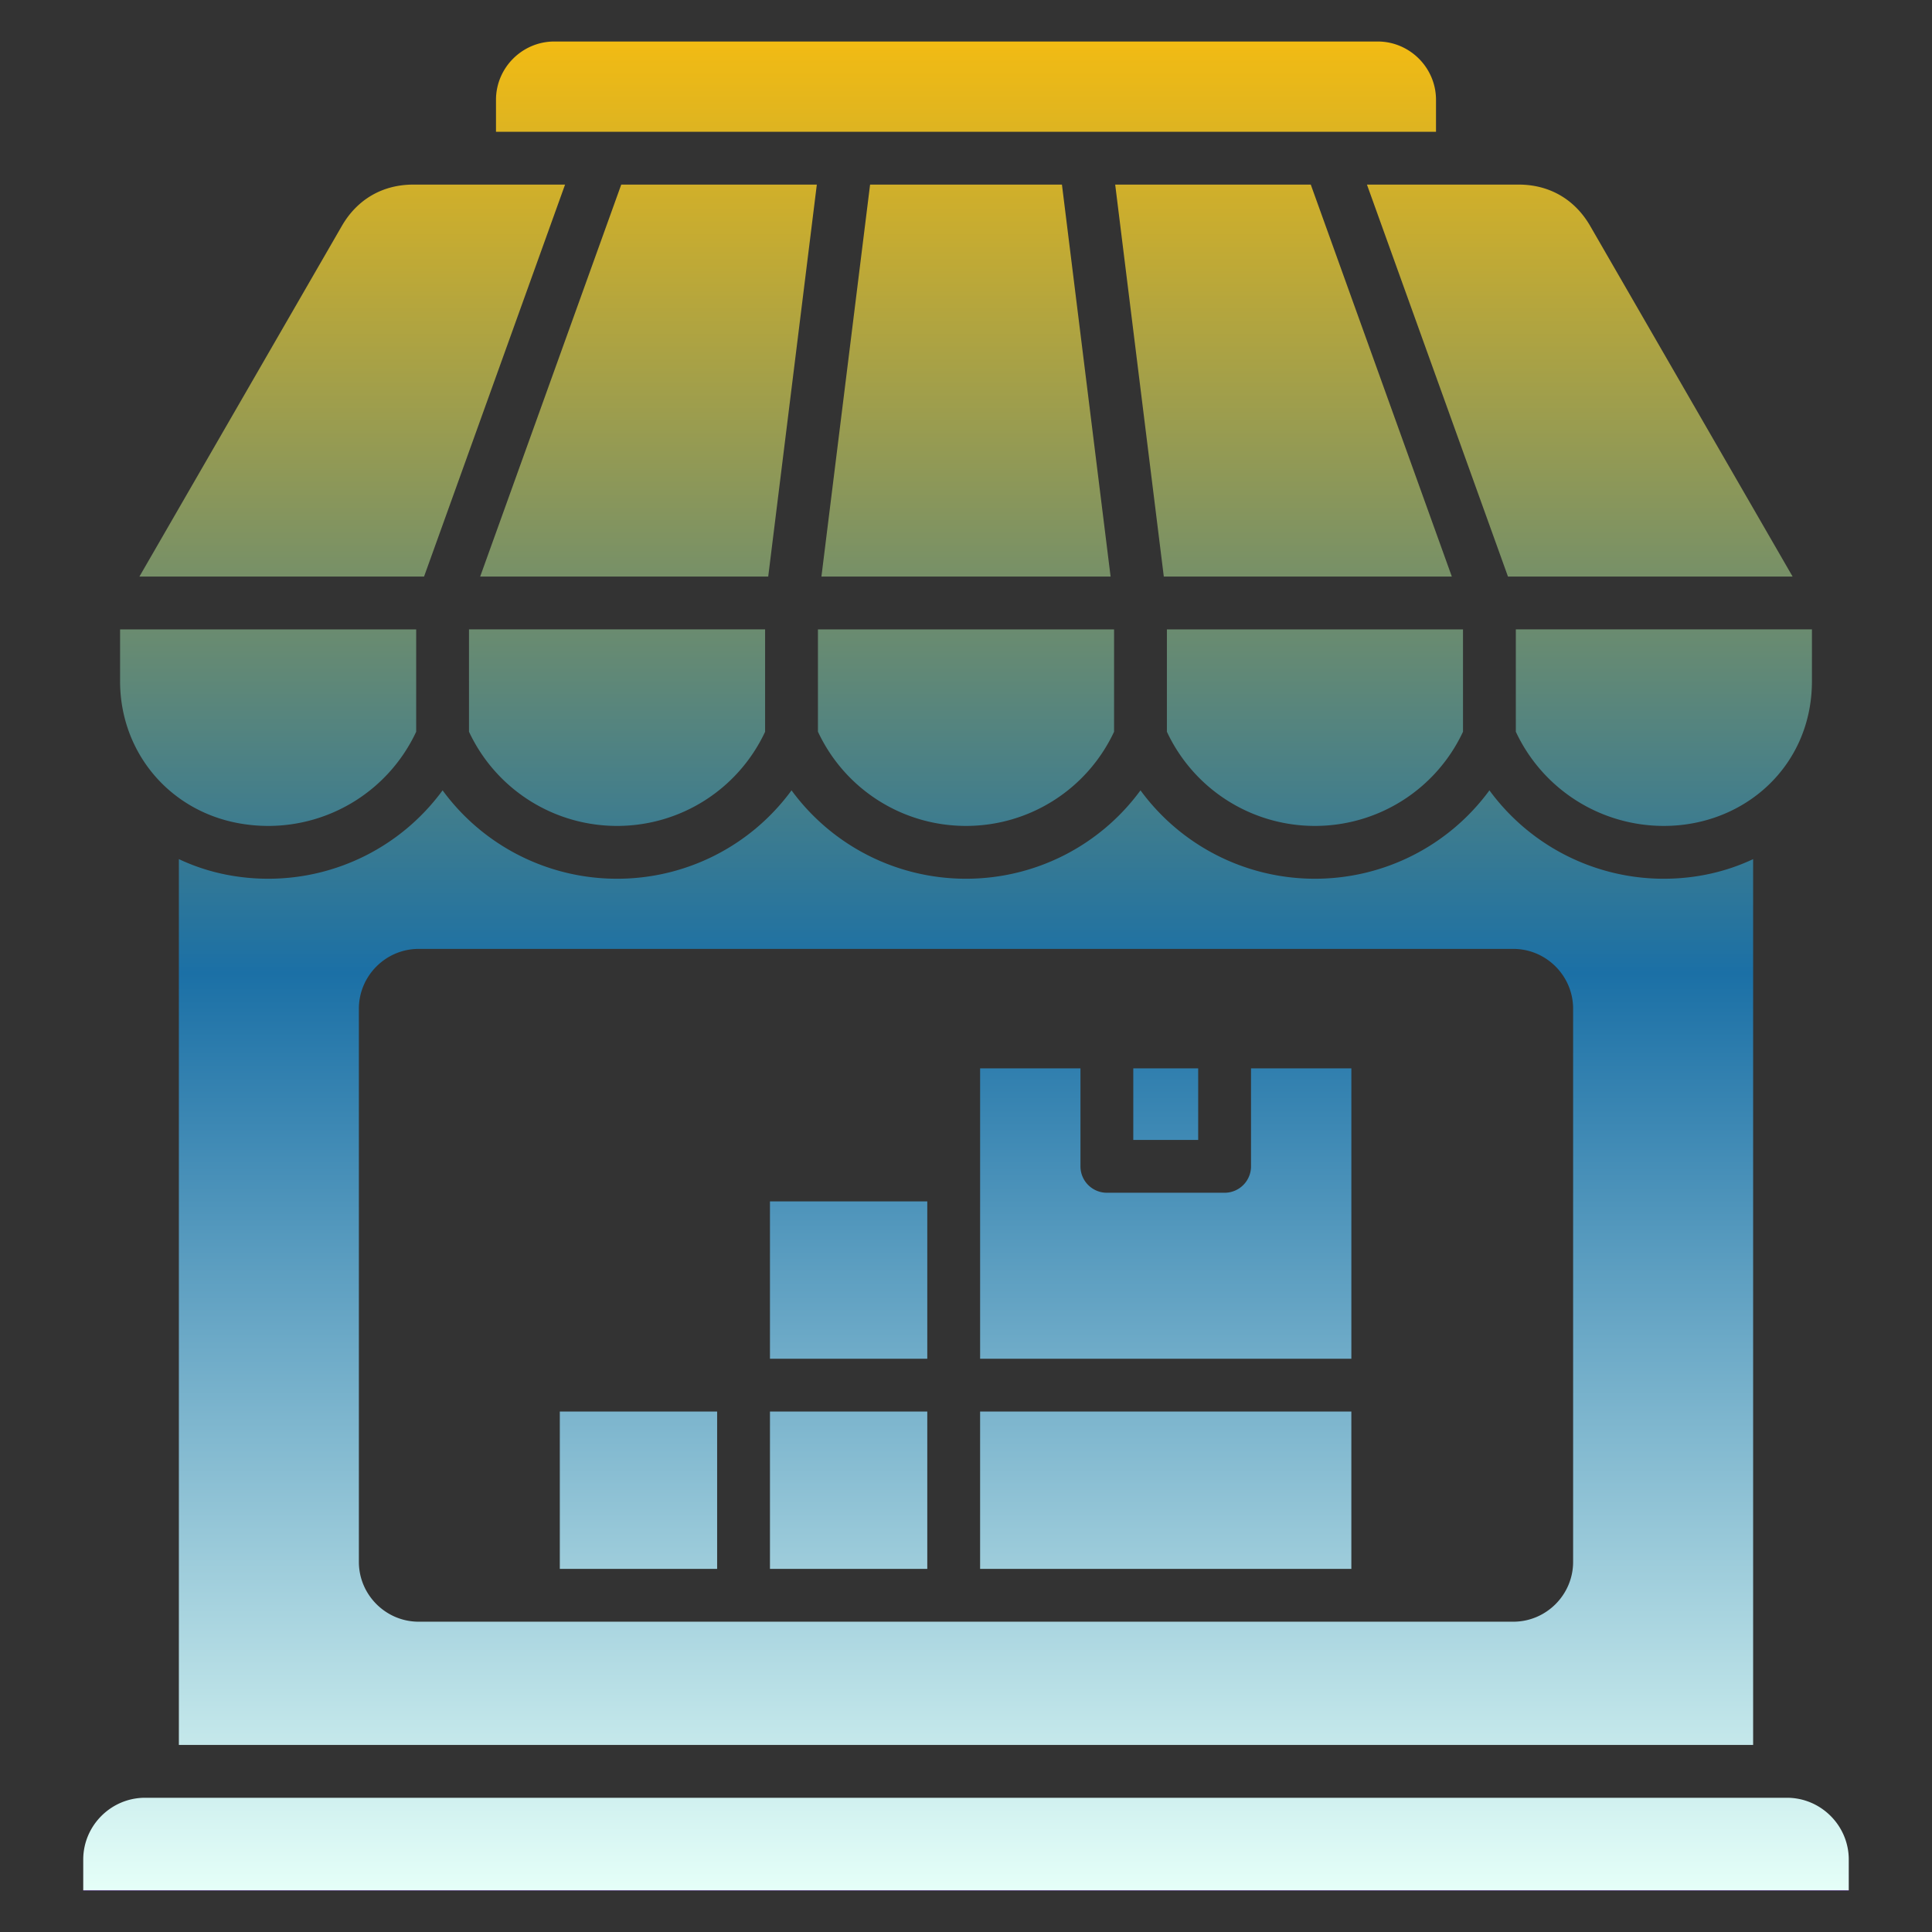
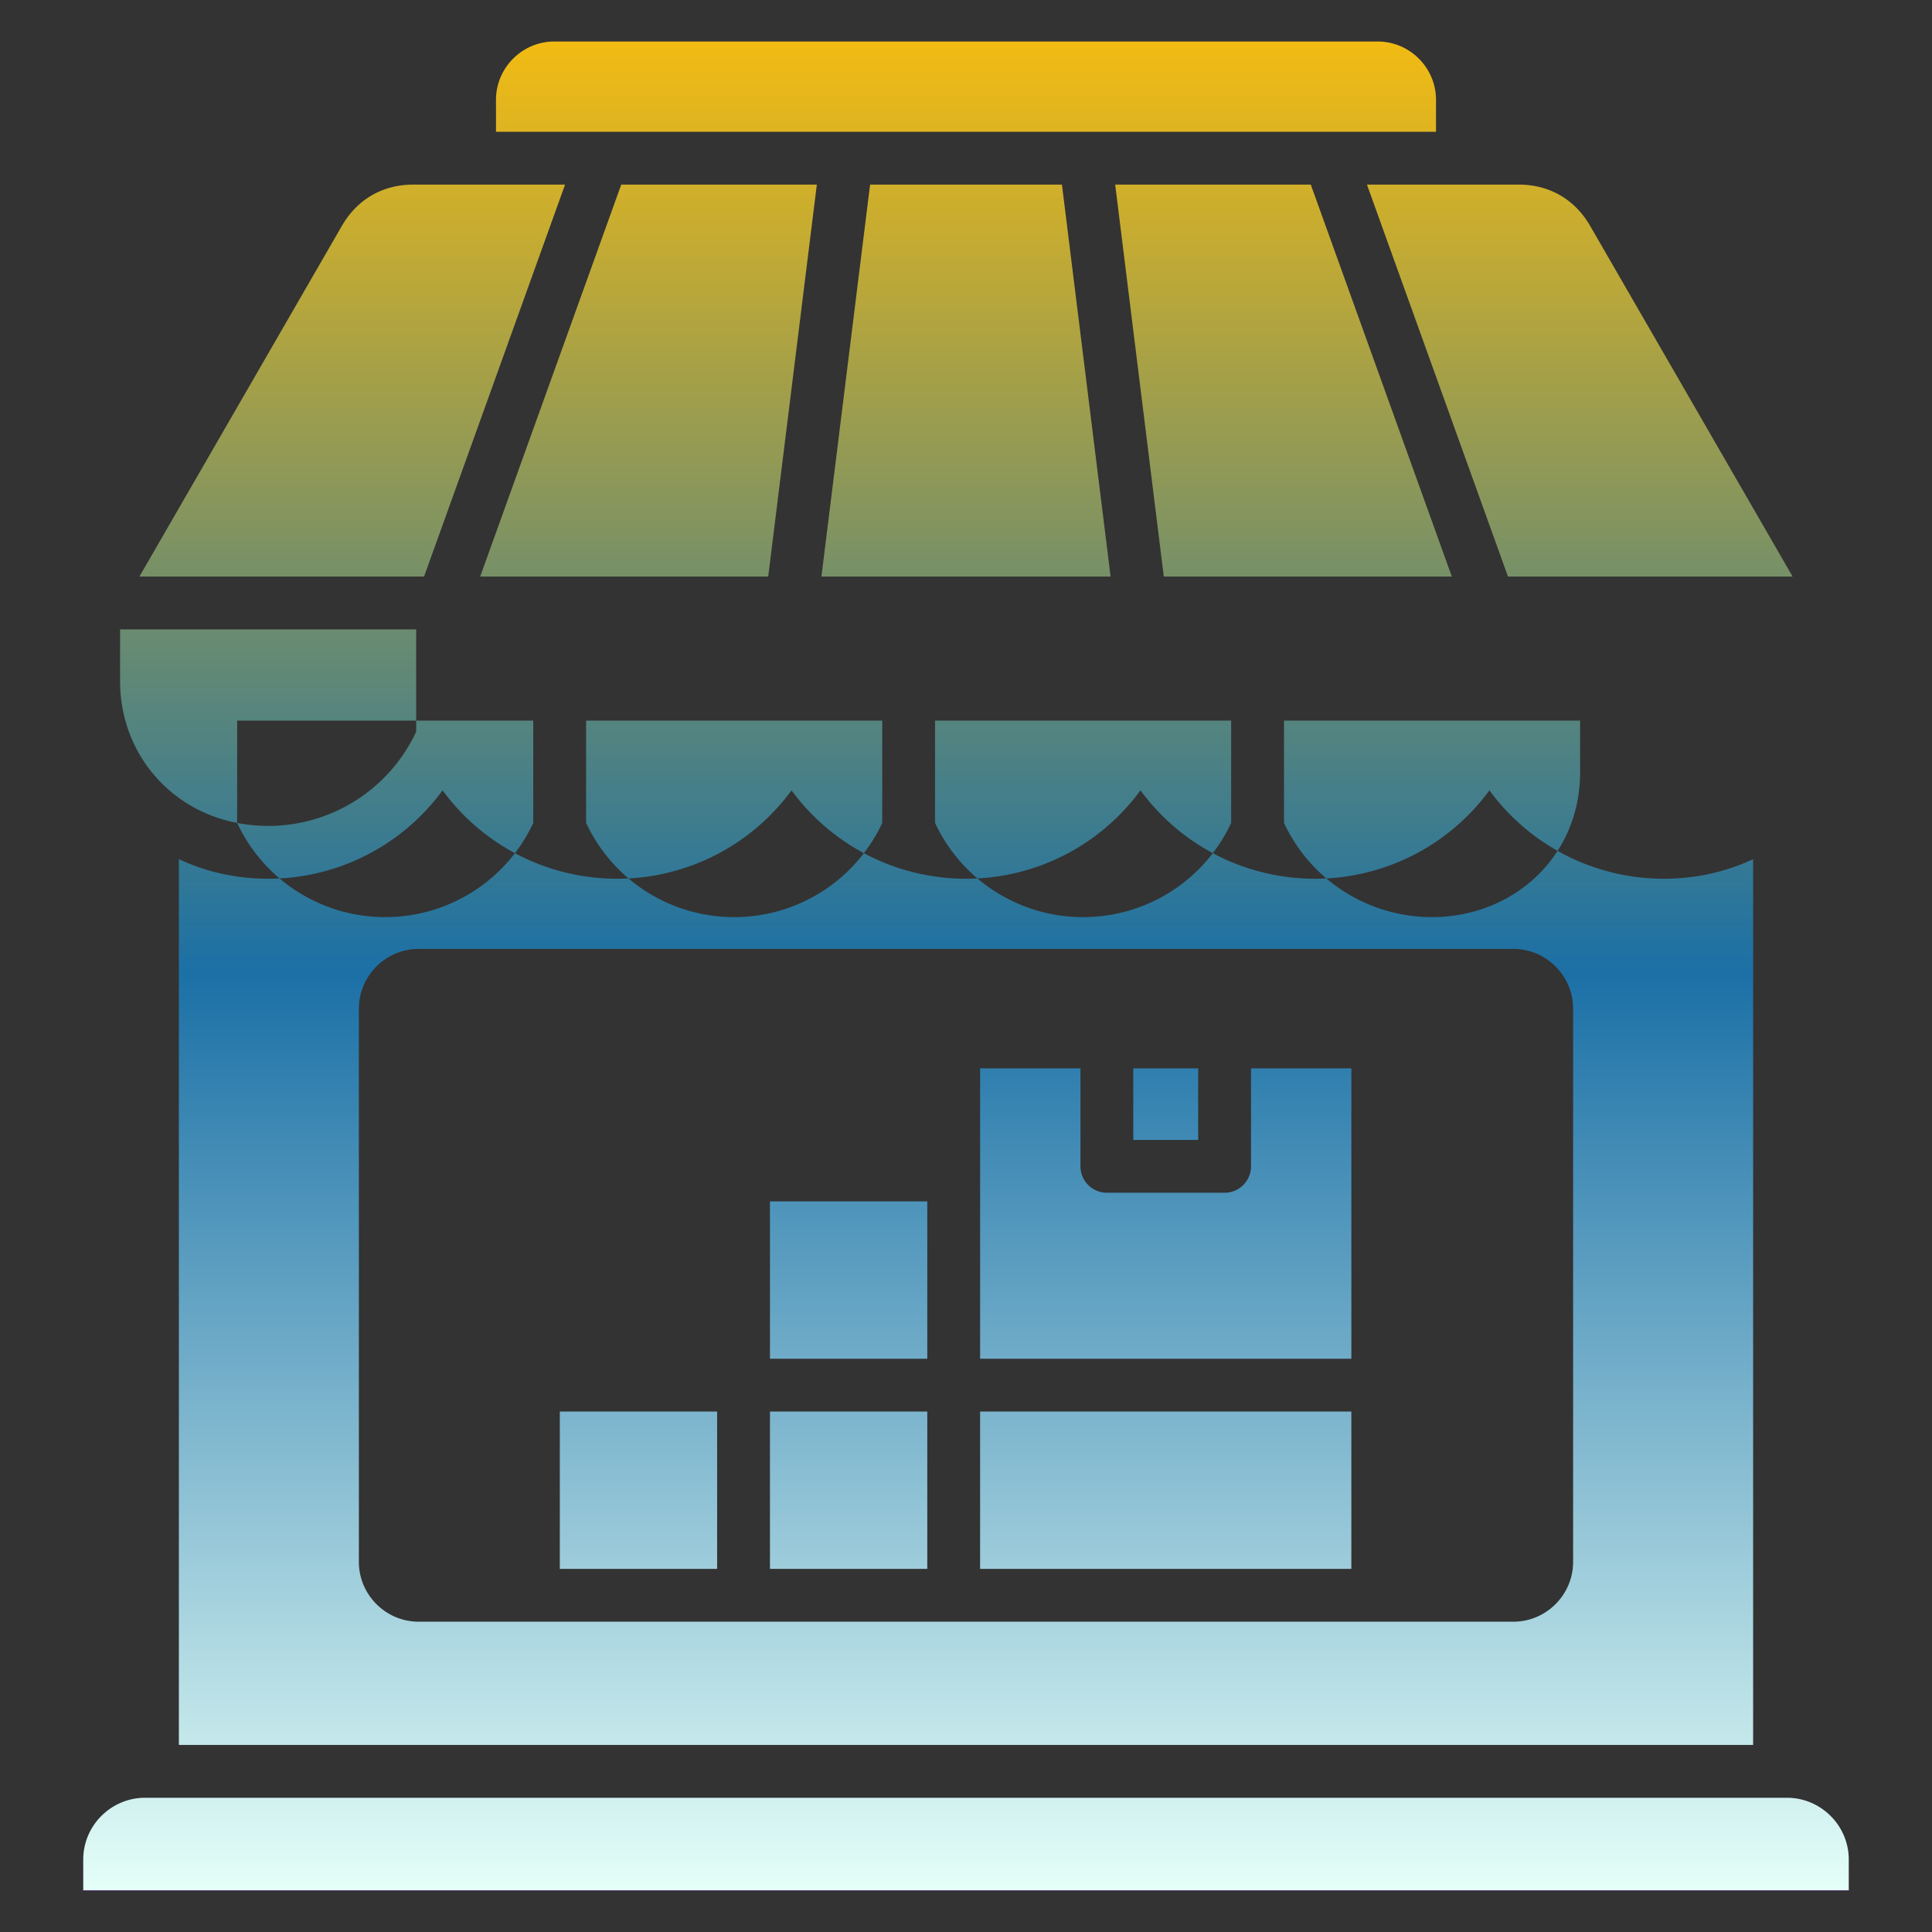
<svg xmlns="http://www.w3.org/2000/svg" width="512" height="512" x="0" y="0" viewBox="0 0 512 512" style="enable-background:new 0 0 512 512" xml:space="preserve" class="">
  <rect x="0" y="0" width="512" height="512" fill="#333333" stroke="none" />
  <g>
    <linearGradient id="a" x1="256" x2="256" y1="501" y2="11" gradientUnits="userSpaceOnUse">
      <stop stop-opacity="1" stop-color="#9345ff" offset="0" />
      <stop stop-opacity="1" stop-color="#e5fff8" offset="0" />
      <stop stop-opacity="1" stop-color="#1b70a6" offset="0.496" />
      <stop stop-opacity="1" stop-color="#f2bb13" offset="1" />
    </linearGradient>
-     <path fill="url(#a)" fill-rule="evenodd" d="M489.941 492.809V501H22.059v-8.191c0-9.01 7.371-16.381 16.382-16.381h435.118c9.01 0 16.382 7.372 16.382 16.381zM163.53 232.875a57.242 57.242 0 0 0 46.234-23.426c10.647 14.537 27.696 23.426 46.239 23.426s35.591-8.888 46.239-23.426c10.638 14.537 27.701 23.426 46.229 23.426s35.601-8.888 46.243-23.426a57.241 57.241 0 0 0 46.229 23.426c8.159 0 16.264-1.709 23.654-5.198v234.752H47.403V227.674a53.721 53.721 0 0 0 12.8 4.169 57.714 57.714 0 0 0 10.859 1.032 57.253 57.253 0 0 0 46.229-23.426 57.273 57.273 0 0 0 46.239 23.426zm-52.574 18.593c-8.717 0-15.849 7.132-15.849 15.849v146.602c0 8.717 7.132 15.849 15.849 15.849h290.088c8.717 0 15.849-7.132 15.849-15.849V267.317c0-8.717-7.132-15.849-15.849-15.849zm247.167 122.608h-98.384v41.692h98.384zm0-90.95h-26.589v25.962a7 7 0 0 1-6.999 7.004h-31.2a7.003 7.003 0 0 1-7.003-7.004v-25.962H259.74v76.95h98.384v-76.95zm-40.591 0h-17.198v18.963h17.198zM380.557 26.46c0-8.503-6.957-15.46-15.459-15.46H146.902c-8.503 0-15.459 6.957-15.459 15.46v8.46h249.114zm19.07 126.336h75.431l-53.655-92.937c-4.083-7.052-10.812-10.941-18.952-10.941h-40.197l37.374 103.878zM295.538 48.918l12.883 103.878h76.33L347.369 48.918zm-64.956 0-12.896 103.878h76.634L281.424 48.918zm-14.114 0h-51.831L127.25 152.796h76.335zm-66.72 0h-40.197c-8.141 0-14.87 3.89-18.948 10.941l-53.655 92.937h75.43zM62.849 218.091c2.699.521 5.461.786 8.213.786a43.271 43.271 0 0 0 39.23-24.956v-27.125h-78.47v13.718c0 18.605 12.759 34.058 31.027 37.577zm61.441-24.172c7.117 15.208 22.365 24.958 39.24 24.958s32.115-9.744 39.23-24.947v-27.134h-78.47zm92.472-.02c7.104 15.22 22.354 24.977 39.24 24.977s32.122-9.749 39.24-24.957v-27.123h-78.48zm131.708 24.977a43.28 43.28 0 0 0 39.24-24.957v-27.123h-78.47v27.125a43.274 43.274 0 0 0 39.23 24.956zm131.712-38.363v-13.718h-78.47v27.125a43.263 43.263 0 0 0 39.23 24.956c21.389 0 39.24-15.894 39.24-38.363zM190.048 374.075h-41.692v41.692h41.692zm55.692 0h-41.692v41.692h41.692zm0-55.692h-41.692v41.692h41.692z" opacity="1" data-original="url(#a)" class="" />
+     <path fill="url(#a)" fill-rule="evenodd" d="M489.941 492.809V501H22.059v-8.191c0-9.01 7.371-16.381 16.382-16.381h435.118c9.01 0 16.382 7.372 16.382 16.381zM163.53 232.875a57.242 57.242 0 0 0 46.234-23.426c10.647 14.537 27.696 23.426 46.239 23.426s35.591-8.888 46.239-23.426c10.638 14.537 27.701 23.426 46.229 23.426s35.601-8.888 46.243-23.426a57.241 57.241 0 0 0 46.229 23.426c8.159 0 16.264-1.709 23.654-5.198v234.752H47.403V227.674a53.721 53.721 0 0 0 12.8 4.169 57.714 57.714 0 0 0 10.859 1.032 57.253 57.253 0 0 0 46.229-23.426 57.273 57.273 0 0 0 46.239 23.426zm-52.574 18.593c-8.717 0-15.849 7.132-15.849 15.849v146.602c0 8.717 7.132 15.849 15.849 15.849h290.088c8.717 0 15.849-7.132 15.849-15.849V267.317c0-8.717-7.132-15.849-15.849-15.849zm247.167 122.608h-98.384v41.692h98.384zm0-90.95h-26.589v25.962a7 7 0 0 1-6.999 7.004h-31.2a7.003 7.003 0 0 1-7.003-7.004v-25.962H259.74v76.95h98.384v-76.95zm-40.591 0h-17.198v18.963h17.198zM380.557 26.46c0-8.503-6.957-15.46-15.459-15.46H146.902c-8.503 0-15.459 6.957-15.459 15.46v8.46h249.114zm19.07 126.336h75.431l-53.655-92.937c-4.083-7.052-10.812-10.941-18.952-10.941h-40.197l37.374 103.878zM295.538 48.918l12.883 103.878h76.33L347.369 48.918zm-64.956 0-12.896 103.878h76.634L281.424 48.918zm-14.114 0h-51.831L127.25 152.796h76.335zm-66.72 0h-40.197c-8.141 0-14.87 3.89-18.948 10.941l-53.655 92.937h75.43zM62.849 218.091c2.699.521 5.461.786 8.213.786a43.271 43.271 0 0 0 39.23-24.956v-27.125h-78.47v13.718c0 18.605 12.759 34.058 31.027 37.577zc7.117 15.208 22.365 24.958 39.24 24.958s32.115-9.744 39.23-24.947v-27.134h-78.47zm92.472-.02c7.104 15.22 22.354 24.977 39.24 24.977s32.122-9.749 39.24-24.957v-27.123h-78.48zm131.708 24.977a43.28 43.28 0 0 0 39.24-24.957v-27.123h-78.47v27.125a43.274 43.274 0 0 0 39.23 24.956zm131.712-38.363v-13.718h-78.47v27.125a43.263 43.263 0 0 0 39.23 24.956c21.389 0 39.24-15.894 39.24-38.363zM190.048 374.075h-41.692v41.692h41.692zm55.692 0h-41.692v41.692h41.692zm0-55.692h-41.692v41.692h41.692z" opacity="1" data-original="url(#a)" class="" />
  </g>
</svg>